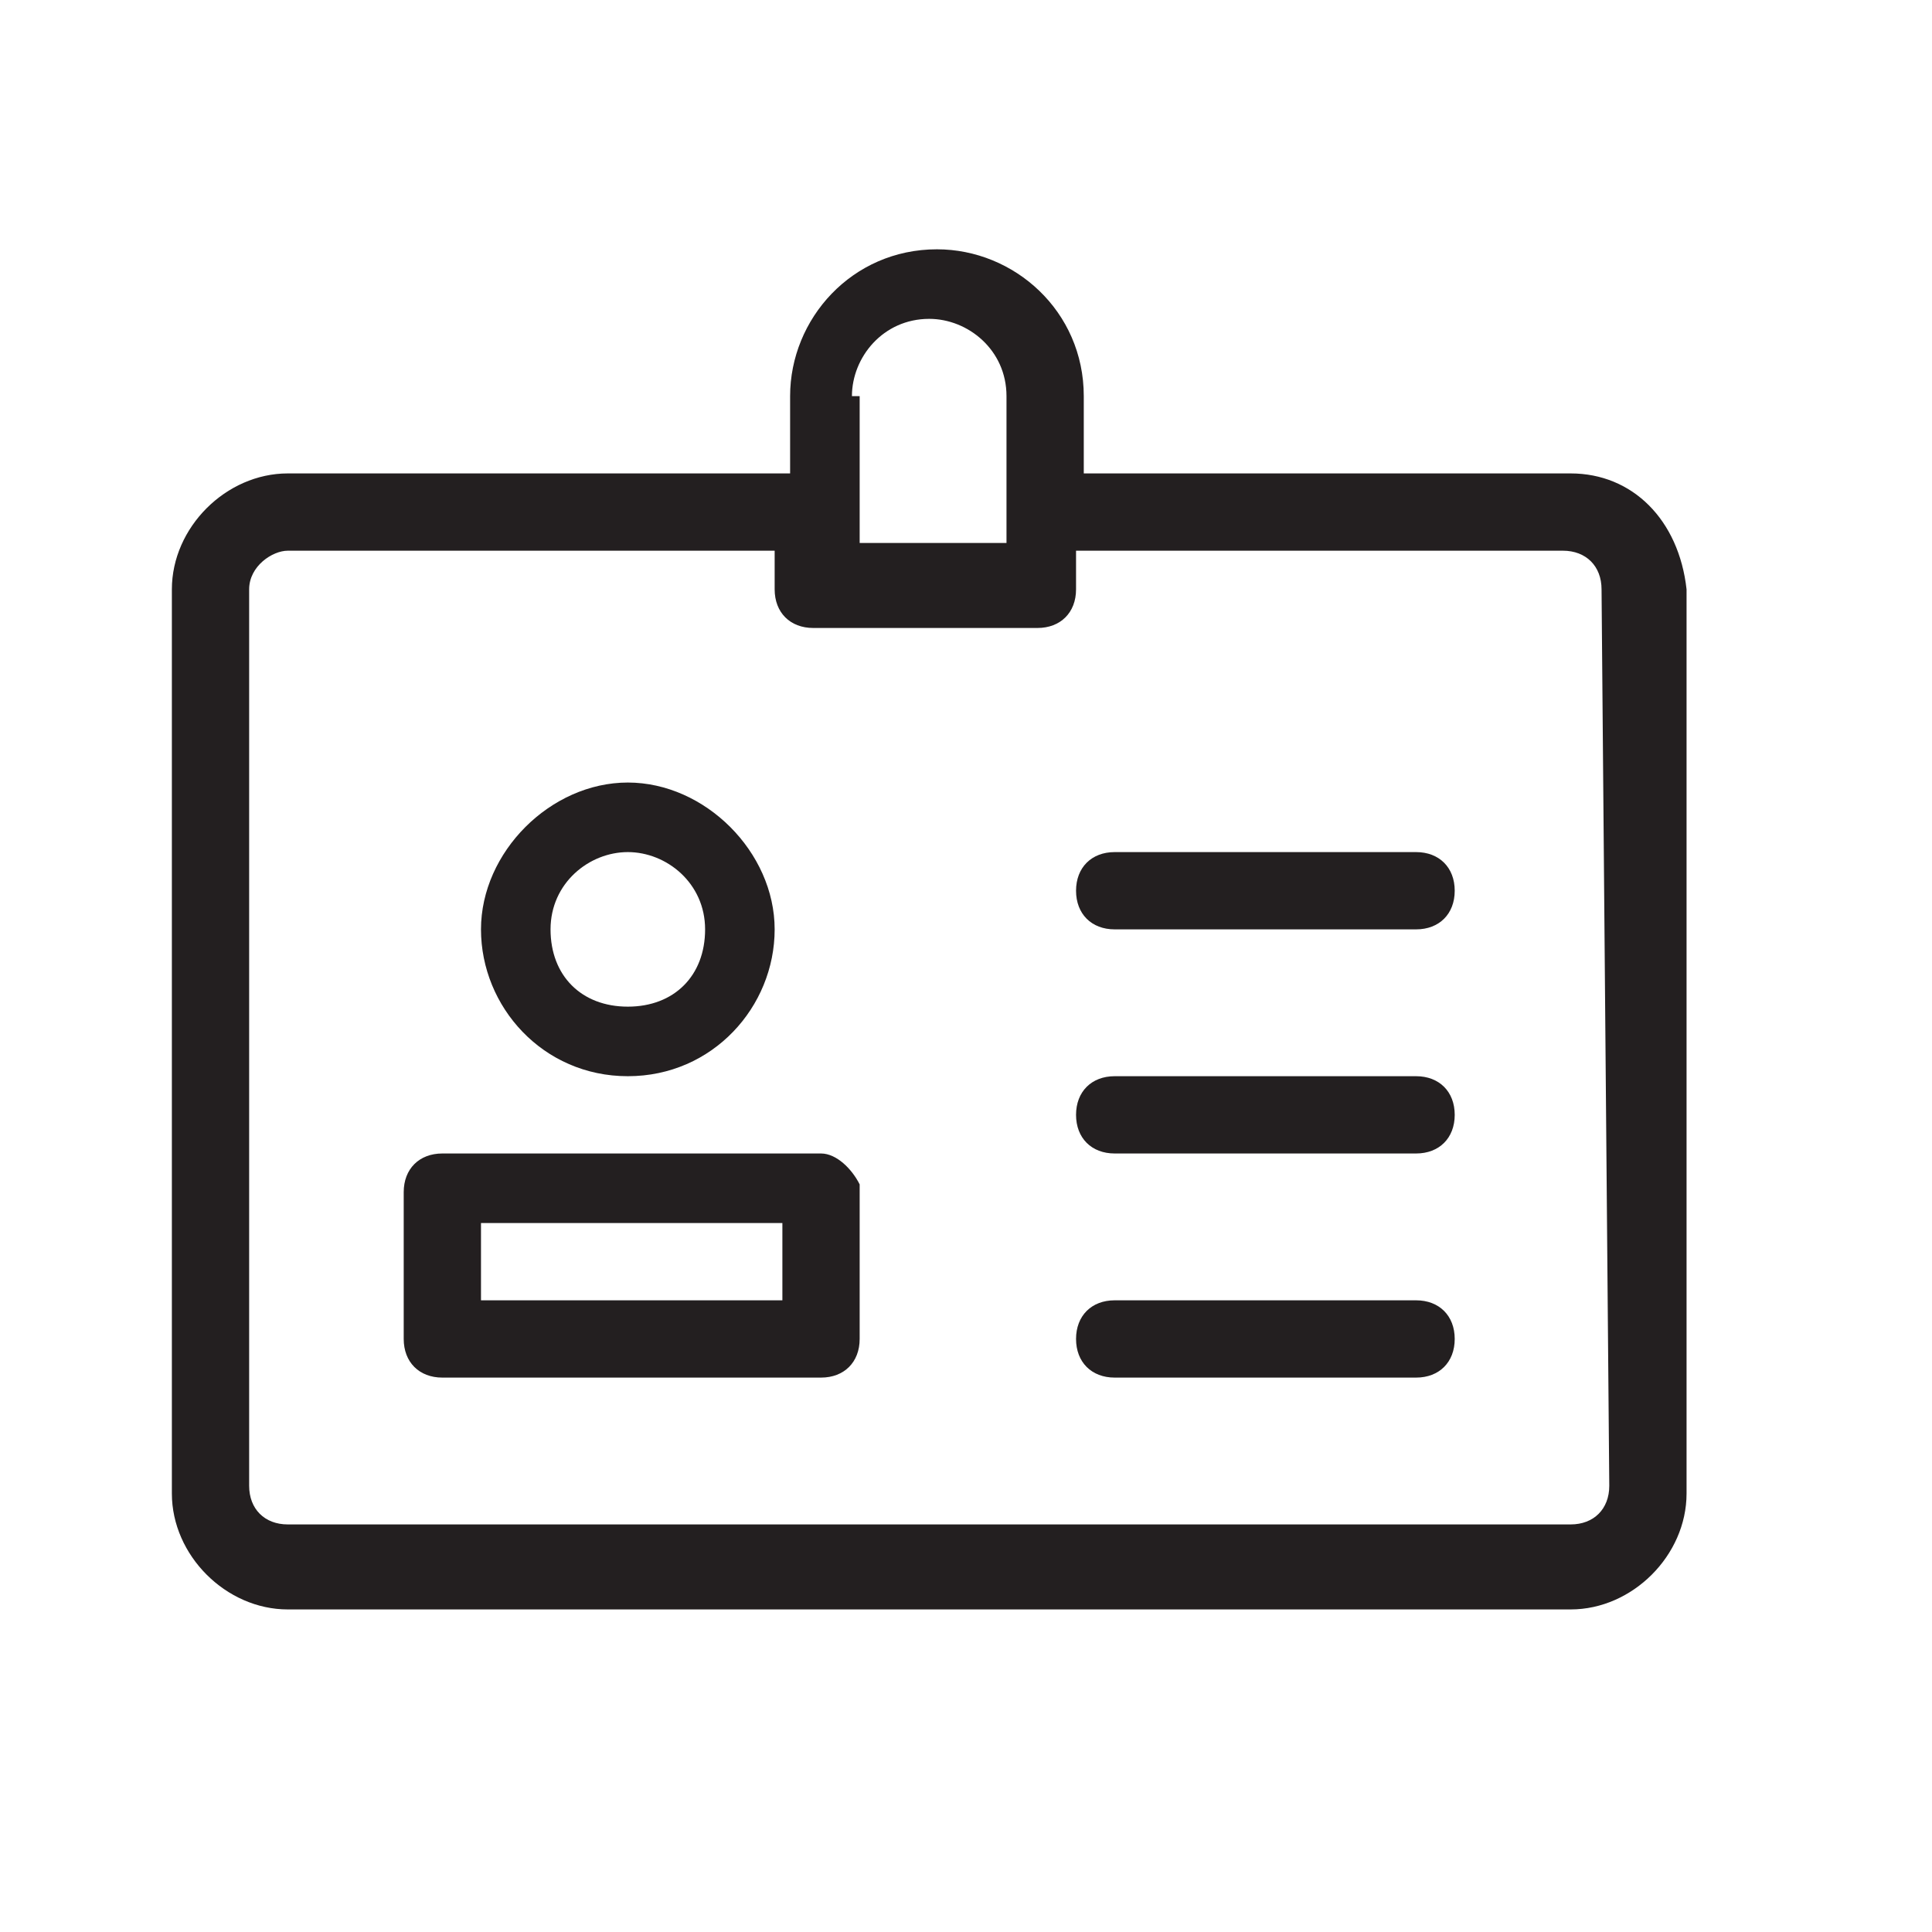
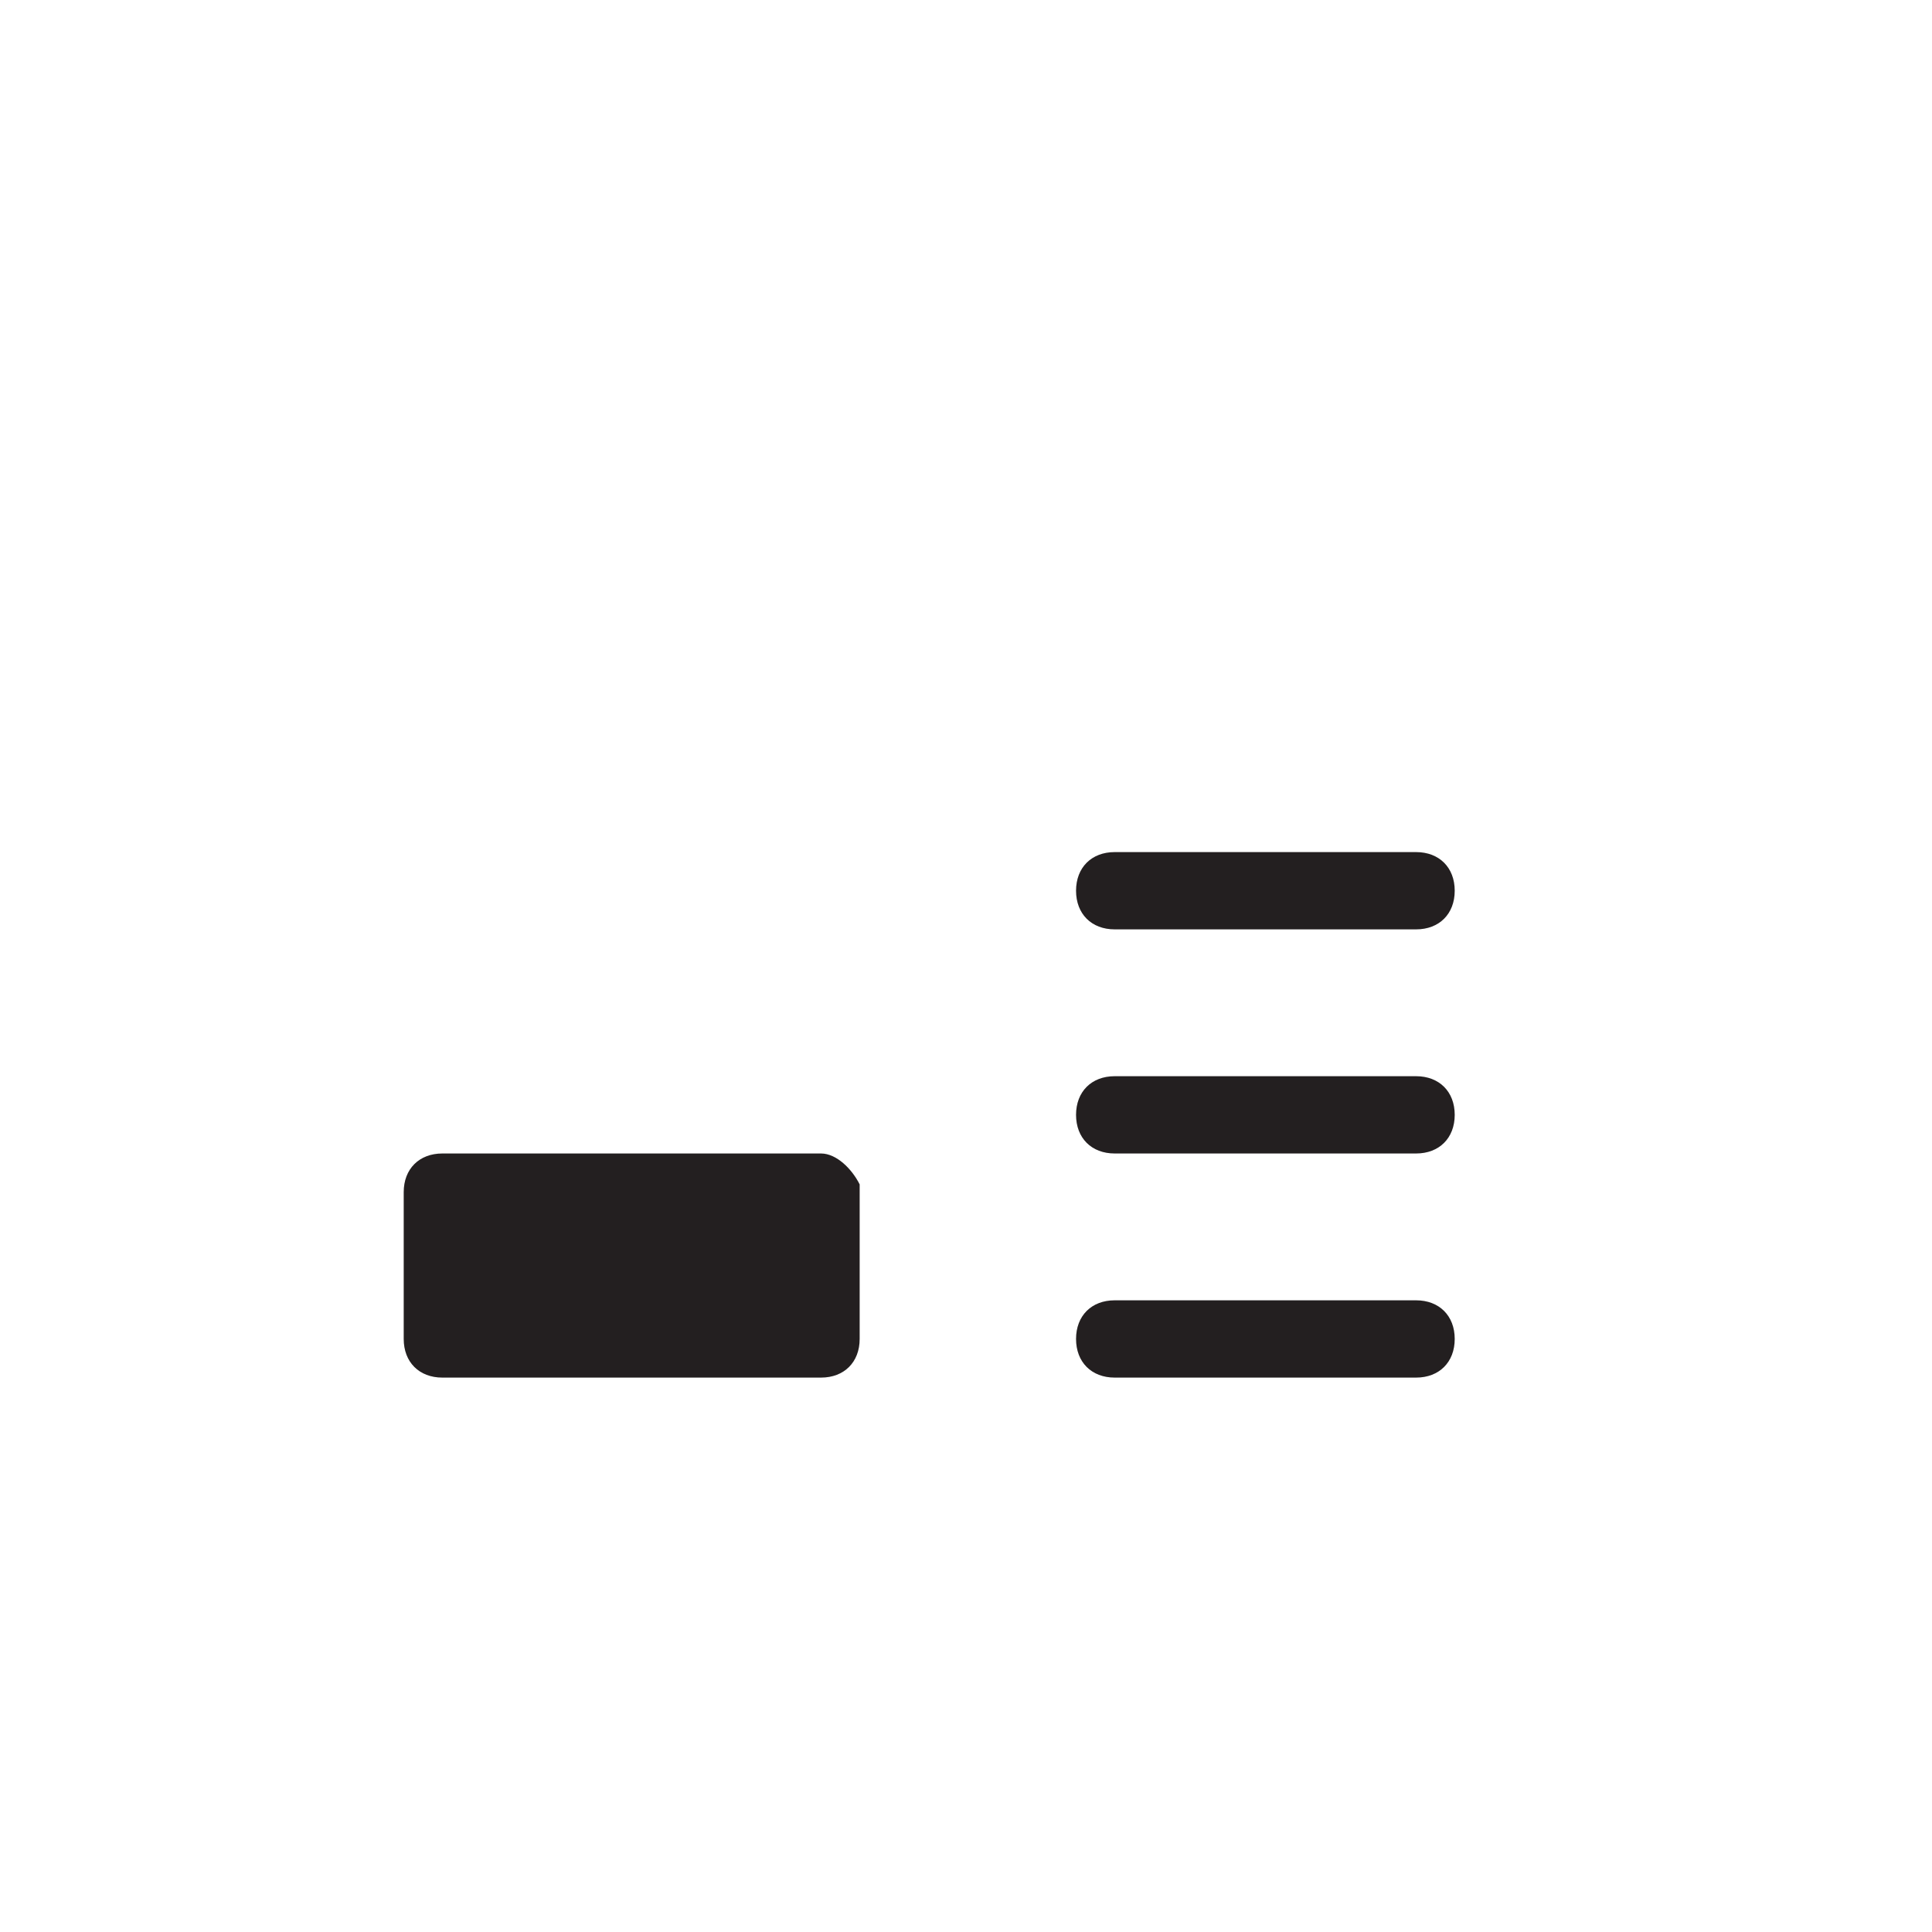
<svg xmlns="http://www.w3.org/2000/svg" version="1.1" id="Capa_1" x="0px" y="0px" viewBox="0 0 25 25" style="enable-background:new 0 0 25 25;" xml:space="preserve">
  <style type="text/css">
	.st0{fill:#231F20;}
</style>
  <g id="Grupo_37" transform="translate(0.124 0.015)">
    <g>
      <g>
        <g id="Grupo_36" transform="translate(0 -0.189)">
-           <path id="Trazado_42" class="st0" d="M20.2,6.3h-6.3v-1c0-1.1-0.9-1.9-1.9-1.9c-1.1,0-1.9,0.9-1.9,1.9v1H3.6      C2.8,6.3,2.1,7,2.1,7.8v11.7c0,0.8,0.7,1.5,1.5,1.5h16.6c0.8,0,1.5-0.7,1.5-1.5V7.8C21.6,6.9,21,6.3,20.2,6.3 M10.9,5.3      c0-0.5,0.4-1,1-1c0.5,0,1,0.4,1,1v1.9H11V5.3H10.9z M20.7,19.4c0,0.3-0.2,0.5-0.5,0.5H3.6c-0.3,0-0.5-0.2-0.5-0.5l0,0V7.8      c0-0.3,0.3-0.5,0.5-0.5h6.3v0.5c0,0.3,0.2,0.5,0.5,0.5h2.9c0.3,0,0.5-0.2,0.5-0.5l0,0V7.3h6.3c0.3,0,0.5,0.2,0.5,0.5L20.7,19.4z      " />
-           <path id="Trazado_43" class="st0" d="M10.5,15.1H5.6c-0.3,0-0.5,0.2-0.5,0.5v1.9c0,0.3,0.2,0.5,0.5,0.5h4.9      c0.3,0,0.5-0.2,0.5-0.5v-2C10.9,15.3,10.7,15.1,10.5,15.1 M10,17H6.1v-1H10V17z" />
+           <path id="Trazado_43" class="st0" d="M10.5,15.1H5.6c-0.3,0-0.5,0.2-0.5,0.5v1.9c0,0.3,0.2,0.5,0.5,0.5h4.9      c0.3,0,0.5-0.2,0.5-0.5v-2C10.9,15.3,10.7,15.1,10.5,15.1 M10,17v-1H10V17z" />
          <path id="Trazado_44" class="st0" d="M18.2,14.1h-3.9c-0.3,0-0.5,0.2-0.5,0.5s0.2,0.5,0.5,0.5h3.9c0.3,0,0.5-0.2,0.5-0.5      S18.5,14.1,18.2,14.1L18.2,14.1" />
          <path id="Trazado_45" class="st0" d="M18.2,11.2h-3.9c-0.3,0-0.5,0.2-0.5,0.5s0.2,0.5,0.5,0.5h3.9c0.3,0,0.5-0.2,0.5-0.5      S18.5,11.2,18.2,11.2L18.2,11.2" />
          <path id="Trazado_46" class="st0" d="M18.2,17h-3.9c-0.3,0-0.5,0.2-0.5,0.5S14,18,14.3,18h3.9c0.3,0,0.5-0.2,0.5-0.5      S18.5,17,18.2,17L18.2,17" />
-           <path id="Trazado_47" class="st0" d="M8,14.1c1.1,0,1.9-0.9,1.9-1.9S9,10.3,8,10.3s-1.9,0.9-1.9,1.9l0,0      C6.1,13.2,6.9,14.1,8,14.1L8,14.1 M8,11.2c0.5,0,1,0.4,1,1s-0.4,1-1,1s-1-0.4-1-1C7,11.6,7.5,11.2,8,11.2" />
        </g>
      </g>
    </g>
  </g>
</svg>